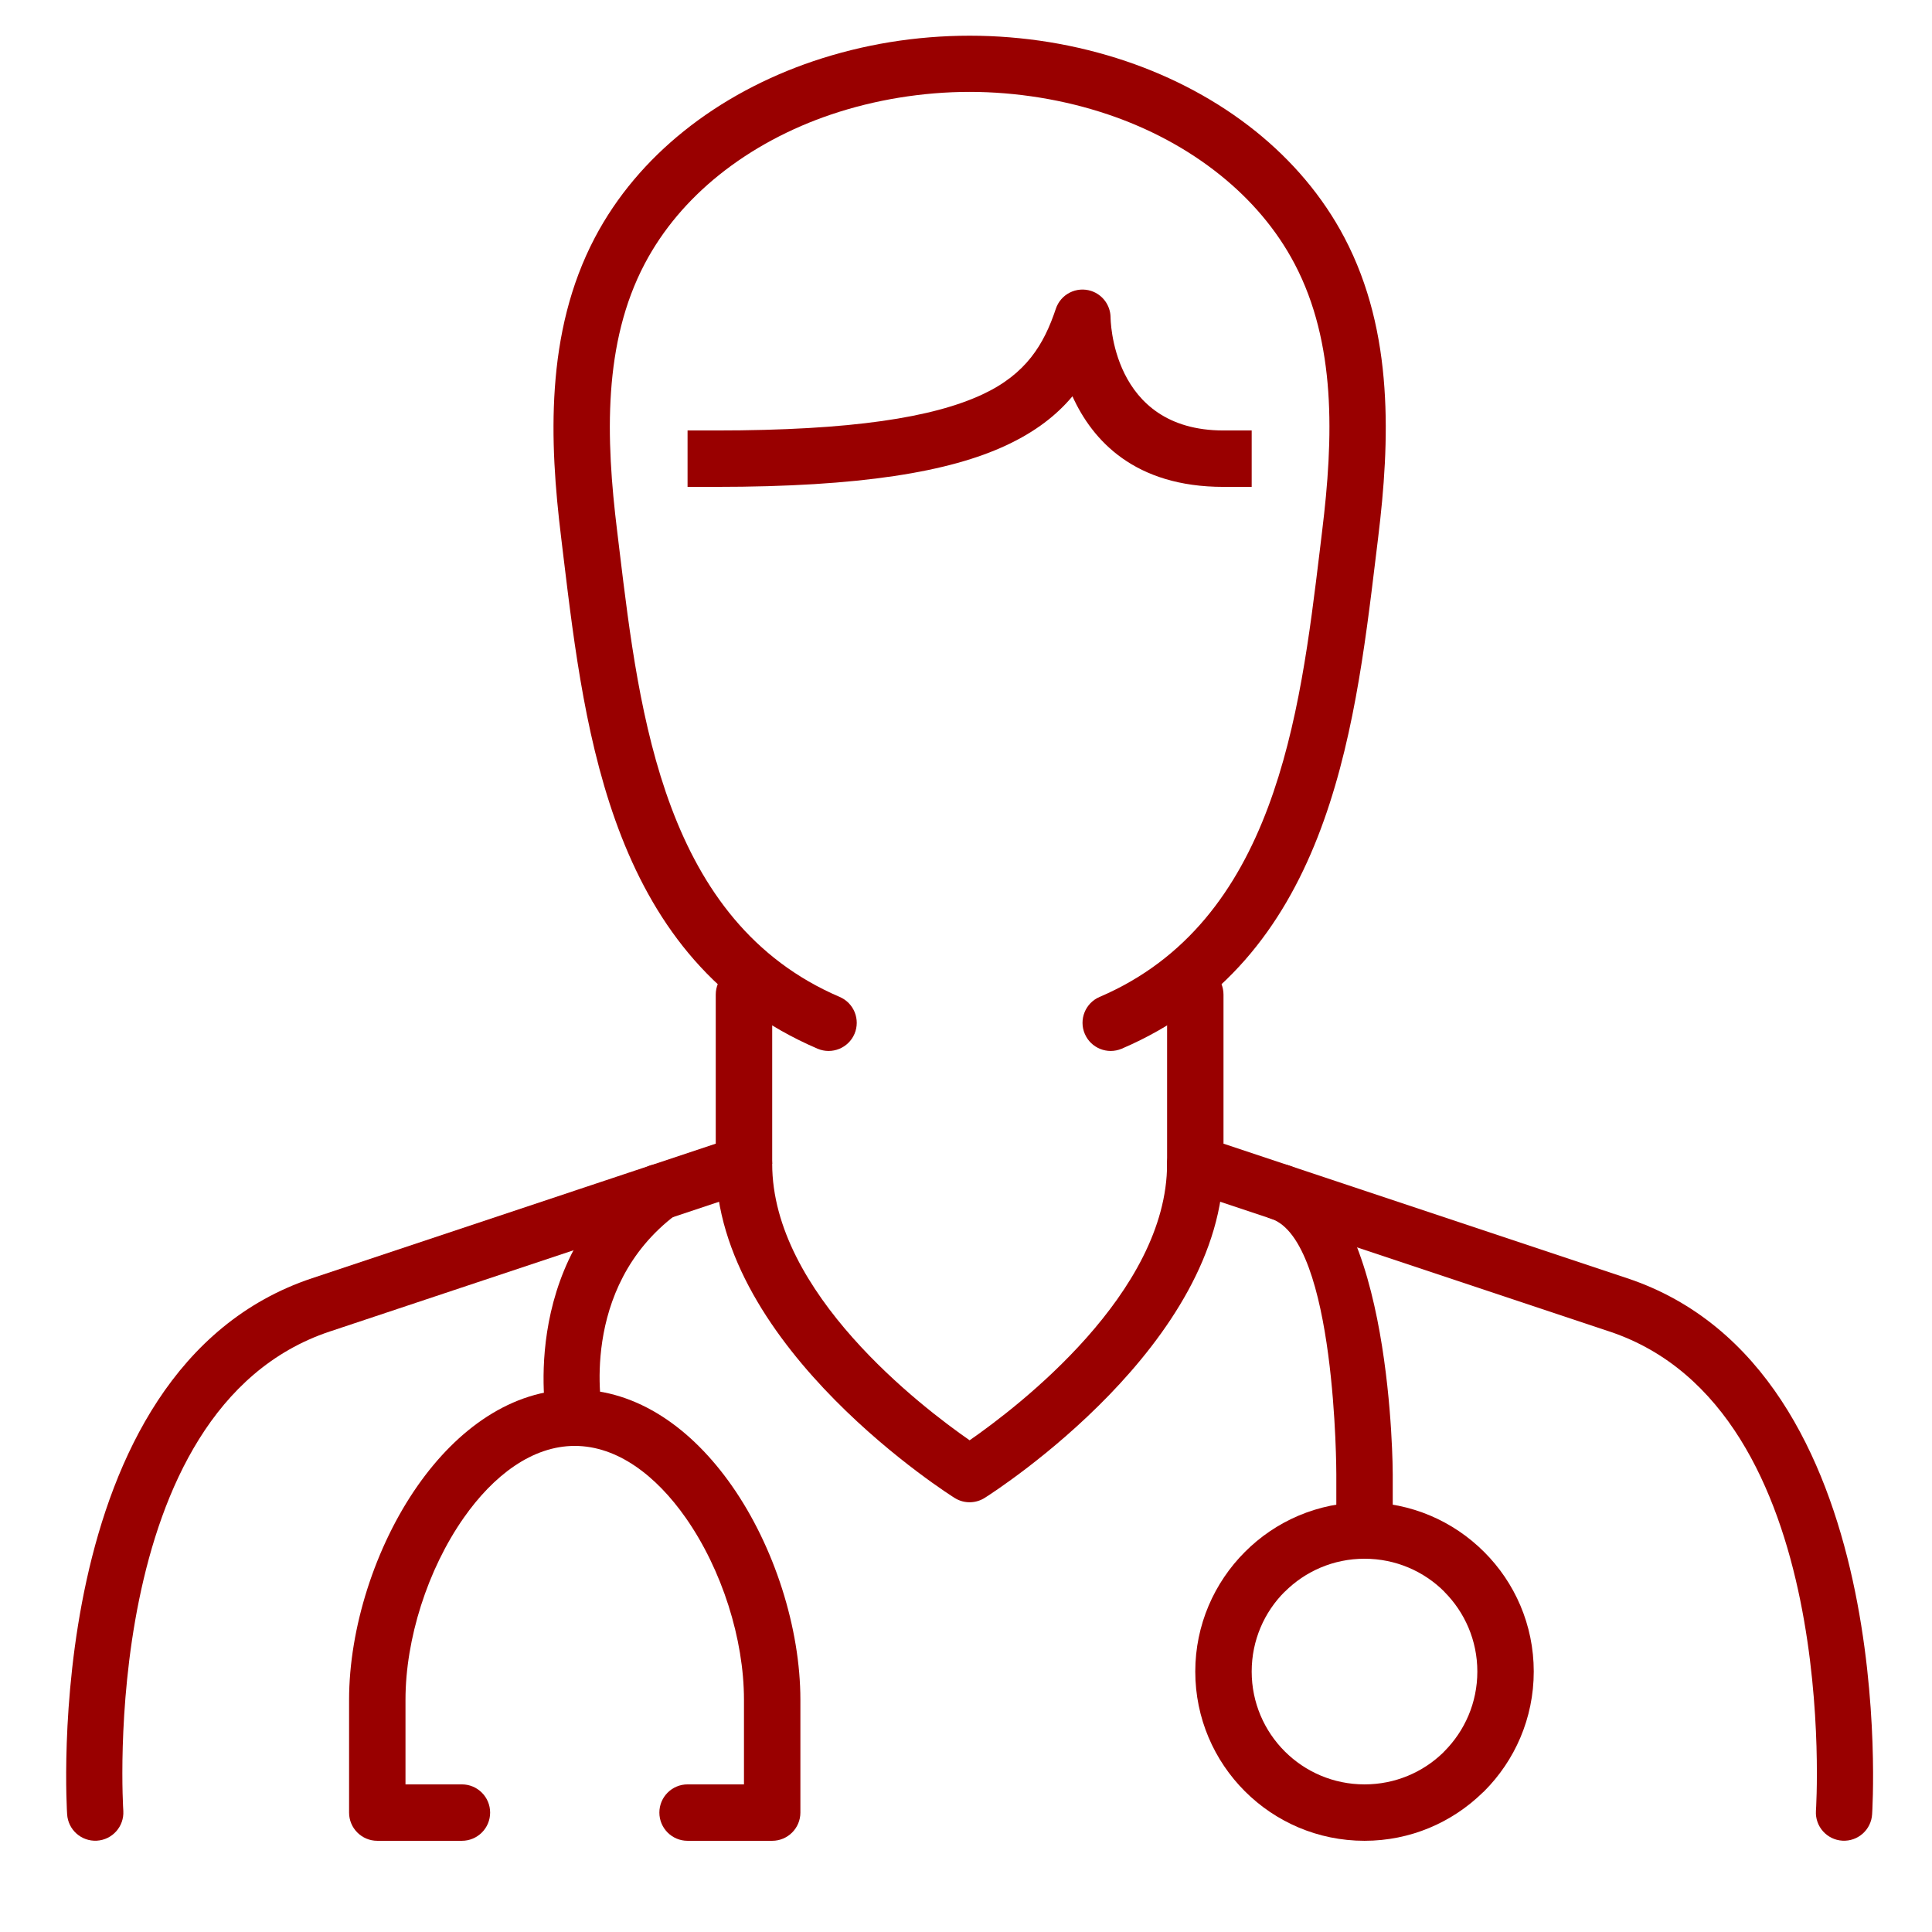
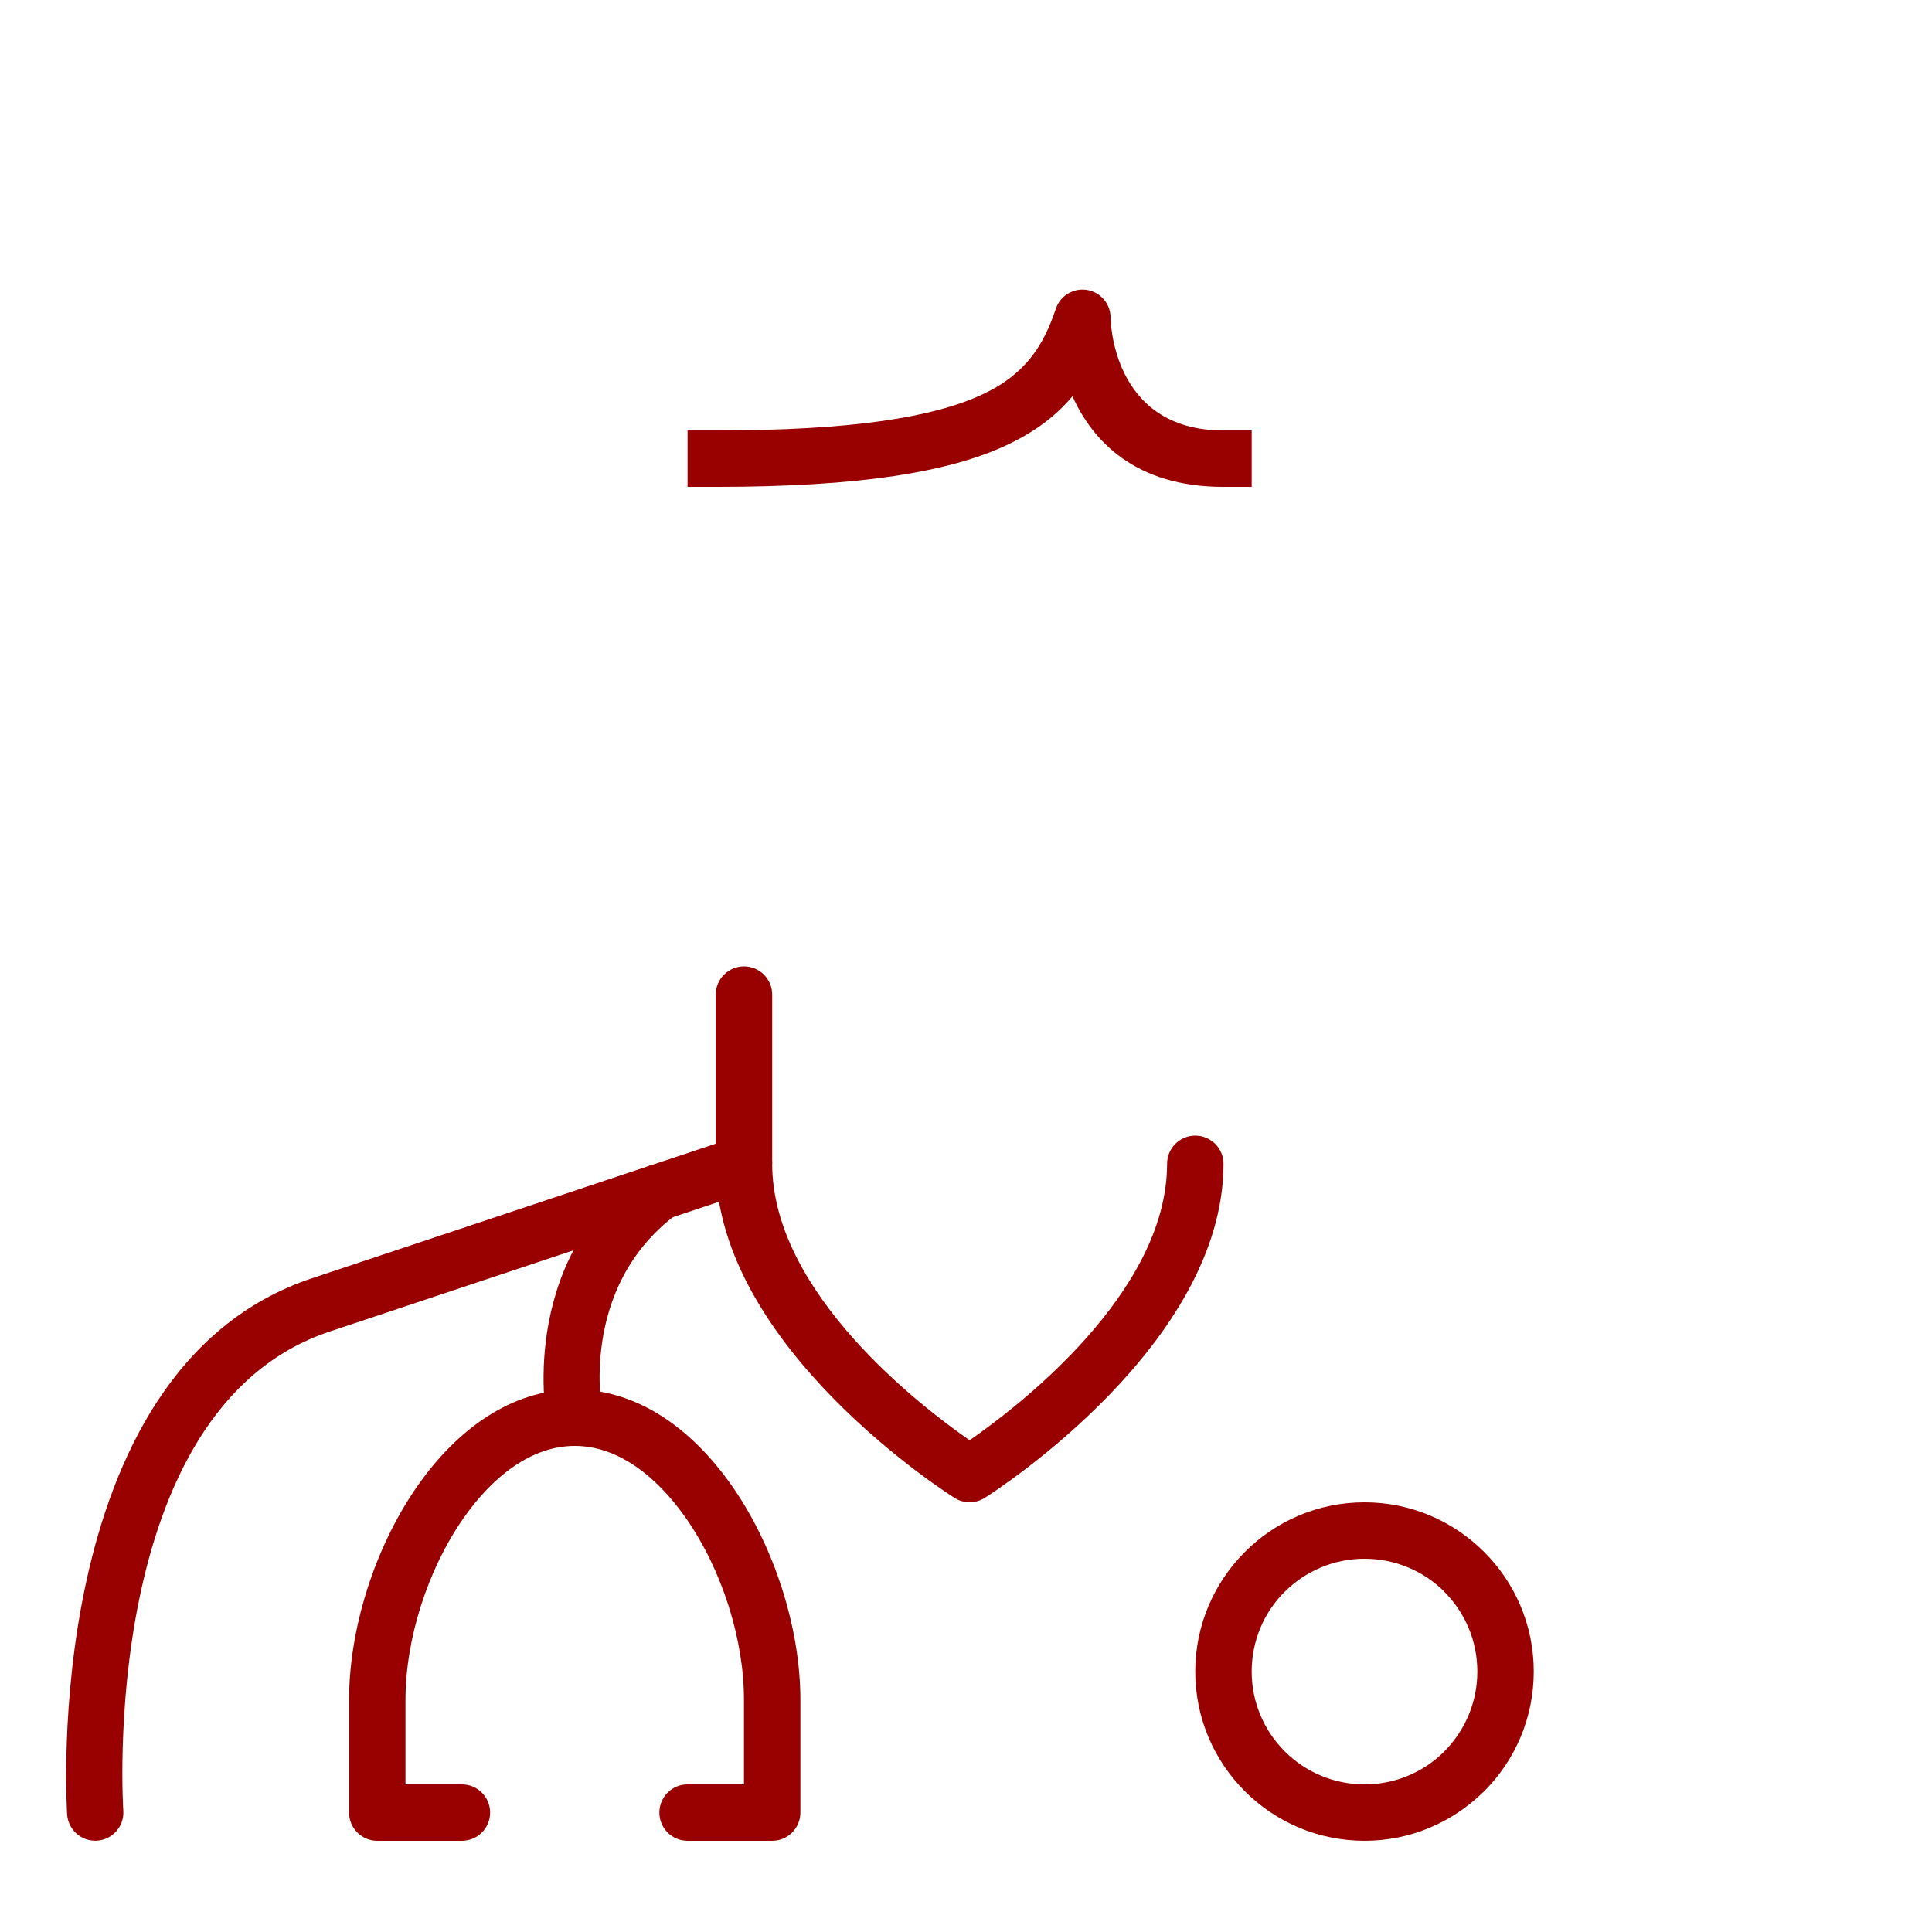
<svg xmlns="http://www.w3.org/2000/svg" xml:space="preserve" width="512px" height="512px" version="1.1" style="shape-rendering:geometricPrecision; text-rendering:geometricPrecision; image-rendering:optimizeQuality; fill-rule:evenodd; clip-rule:evenodd" viewBox="0 0 512 512">
  <defs>
    <style type="text/css">
   
    .fil0 {fill:#990000;fill-rule:nonzero}
   
  </style>
  </defs>
  <g id="Слой_x0020_1">
    <g id="_2455988696864">
      <path class="fil0" d="M32.68 479.92c0.24,4.11 -2.9,7.64 -7.01,7.88 -4.11,0.24 -7.64,-2.9 -7.88,-7.01 -0.02,-0.33 -7.86,-117.79 64.91,-142.05l106.98 -35.66 0 -39.5c0,-4.13 3.35,-7.48 7.48,-7.48 4.13,0 7.48,3.35 7.48,7.48l0 44.85 -0.04 0c0,3.12 -1.98,6.03 -5.1,7.07l-112.13 37.37c-61.77,20.59 -54.71,126.75 -54.69,127.05z" />
-       <path class="fil0" d="M309.29 263.58c0,-4.13 3.34,-7.48 7.47,-7.48 4.13,0 7.48,3.35 7.48,7.48l0 39.5 106.98 35.66c72.77,24.25 64.93,141.72 64.91,142.05 -0.24,4.11 -3.77,7.25 -7.88,7.01 -4.11,-0.24 -7.25,-3.77 -7.01,-7.88 0.02,-0.3 7.08,-106.46 -54.69,-127.05l-111.45 -37.15c-3.33,-0.76 -5.81,-3.73 -5.81,-7.29l0 -44.85z" />
-       <path class="fil0" d="M297.26 277.92c-3.79,1.61 -8.17,-0.16 -9.78,-3.94 -1.62,-3.79 0.15,-8.18 3.94,-9.79 46.44,-19.9 53.04,-74.49 58.34,-118.3l0.62 -5.15c1.49,-12.18 2.47,-24.78 1.62,-36.96 -0.83,-11.82 -3.39,-23.34 -8.9,-33.83 -4.83,-9.19 -11.64,-17.05 -19.66,-23.5 -8.81,-7.1 -19.07,-12.5 -29.81,-16.12 -5.76,-1.94 -11.8,-3.44 -17.99,-4.45 -6.16,-1 -12.43,-1.53 -18.68,-1.53 -6.25,0 -12.52,0.53 -18.68,1.53 -6.19,1.01 -12.23,2.51 -17.99,4.45 -10.73,3.62 -21,9.02 -29.81,16.11 -8.02,6.46 -14.82,14.32 -19.65,23.51 -5.52,10.49 -8.07,22.01 -8.9,33.83 -0.85,12.18 0.12,24.78 1.62,36.96l0.62 5.14c5.29,43.82 11.89,98.41 58.34,118.31 3.79,1.61 5.55,6 3.94,9.79 -1.61,3.78 -5.99,5.55 -9.78,3.94 -54.41,-23.32 -61.58,-82.66 -67.34,-130.29l-0.61 -5.08c-1.59,-12.91 -2.62,-26.39 -1.68,-39.76 0.96,-13.73 4,-27.25 10.59,-39.79 5.82,-11.07 13.95,-20.49 23.51,-28.18 10.19,-8.2 22.04,-14.44 34.42,-18.62 6.53,-2.2 13.35,-3.9 20.33,-5.04 6.86,-1.11 13.94,-1.7 21.07,-1.7 7.14,0 14.21,0.59 21.07,1.7 6.98,1.14 13.81,2.84 20.33,5.04 12.38,4.18 24.23,10.42 34.43,18.62 9.55,7.69 17.69,17.11 23.51,28.18 6.59,12.54 9.63,26.06 10.58,39.79 0.94,13.37 -0.09,26.85 -1.67,39.76l-0.62 5.09c-5.76,47.63 -12.93,106.96 -67.33,130.28z" />
      <path class="fil0" d="M189.69 129.03l-7.48 0 0 -14.95 7.48 0c36.22,0 57.64,-3.48 70.66,-9.55 11.62,-5.42 16.31,-13.27 19.45,-22.68 1.29,-3.91 5.5,-6.02 9.4,-4.74 3.08,1.02 5.05,3.86 5.11,6.92 0,0.09 0,30.05 29.93,30.05l7.47 0 0 14.95 -7.47 0c-23.56,0 -34.73,-12.31 -40.03,-24.01 -4.17,4.98 -9.74,9.36 -17.55,13 -15.01,7.01 -38.46,11.01 -76.97,11.01z" />
      <path class="fil0" d="M189.68 308.43c0,-4.13 3.35,-7.48 7.48,-7.48 4.13,0 7.48,3.35 7.48,7.48 0,34.19 39.54,64.38 52.32,73.26 12.79,-8.88 52.33,-39.07 52.33,-73.26 0,-4.13 3.34,-7.48 7.47,-7.48 4.13,0 7.48,3.35 7.48,7.48 0,47.66 -59.8,86.31 -63.18,88.46 -2.35,1.54 -5.49,1.69 -8.04,0.1 -0.18,-0.11 -63.34,-39.58 -63.34,-88.56z" />
      <path class="fil0" d="M170.27 309.95c3.29,-2.47 7.96,-1.8 10.42,1.49 2.47,3.29 1.8,7.96 -1.49,10.42 -26.13,19.6 -19.57,52.38 -19.56,52.47 0.76,4.05 -1.91,7.95 -5.96,8.7 -4.04,0.76 -7.94,-1.91 -8.7,-5.95 -0.02,-0.12 -8.37,-41.89 25.29,-67.13z" />
      <path class="fil0" d="M182.21 487.83c-4.13,0 -7.47,-3.35 -7.47,-7.47 0,-4.13 3.34,-7.48 7.47,-7.48l14.95 0 0 -22.42c0,-16.09 -5.83,-34.5 -15.42,-48.2 -7.86,-11.23 -18.14,-19.08 -29.43,-19.08 -11.28,0 -21.57,7.85 -29.43,19.08 -9.59,13.7 -15.42,32.11 -15.42,48.2l0 22.42 14.95 0c4.13,0 7.48,3.35 7.48,7.48 0,4.12 -3.35,7.47 -7.48,7.47l-22.42 0c-4.13,0 -7.48,-3.35 -7.48,-7.47l0 -29.9c0,-18.92 6.87,-40.59 18.17,-56.73 10.51,-15.01 24.94,-25.5 41.63,-25.5 16.7,0 31.13,10.49 41.63,25.5 11.3,16.14 18.17,37.81 18.17,56.73l0 29.9c0,4.12 -3.35,7.47 -7.47,7.47l-22.43 0z" />
-       <path class="fil0" d="M336.85 322.97c-3.9,-1.29 -6.02,-5.5 -4.73,-9.4 1.29,-3.9 5.5,-6.02 9.4,-4.73 27.57,9.19 27.57,81.61 27.57,81.81l0 14.96c0,4.12 -3.35,7.47 -7.48,7.47 -4.12,0 -7.47,-3.35 -7.47,-7.47l0 -14.96c0,-0.17 0,-61.92 -17.29,-67.68z" />
      <path class="fil0" d="M406.46 442.98c0,12.38 -5.02,23.6 -13.14,31.72l-0.45 0.41c-8.09,7.88 -19.12,12.72 -31.26,12.72 -12.38,0 -23.6,-5.02 -31.71,-13.13 -8.12,-8.12 -13.14,-19.34 -13.14,-31.72 0,-12.36 5.03,-23.57 13.15,-31.7 8.1,-8.13 19.32,-13.15 31.7,-13.15 12.36,0 23.57,5.02 31.7,13.15 8.13,8.1 13.15,19.32 13.15,31.7zm-23.7 21.15c5.4,-5.41 8.75,-12.89 8.75,-21.15 0,-8.26 -3.35,-15.74 -8.75,-21.14l0 -0.03c-5.39,-5.39 -12.87,-8.73 -21.15,-8.73 -8.26,0 -15.74,3.35 -21.14,8.76l-0.03 0c-5.39,5.38 -8.73,12.86 -8.73,21.14 0,8.26 3.35,15.74 8.76,21.15 5.4,5.4 12.88,8.75 21.14,8.75 8.11,0 15.45,-3.2 20.81,-8.39l0.34 -0.36z" />
    </g>
  </g>
</svg>